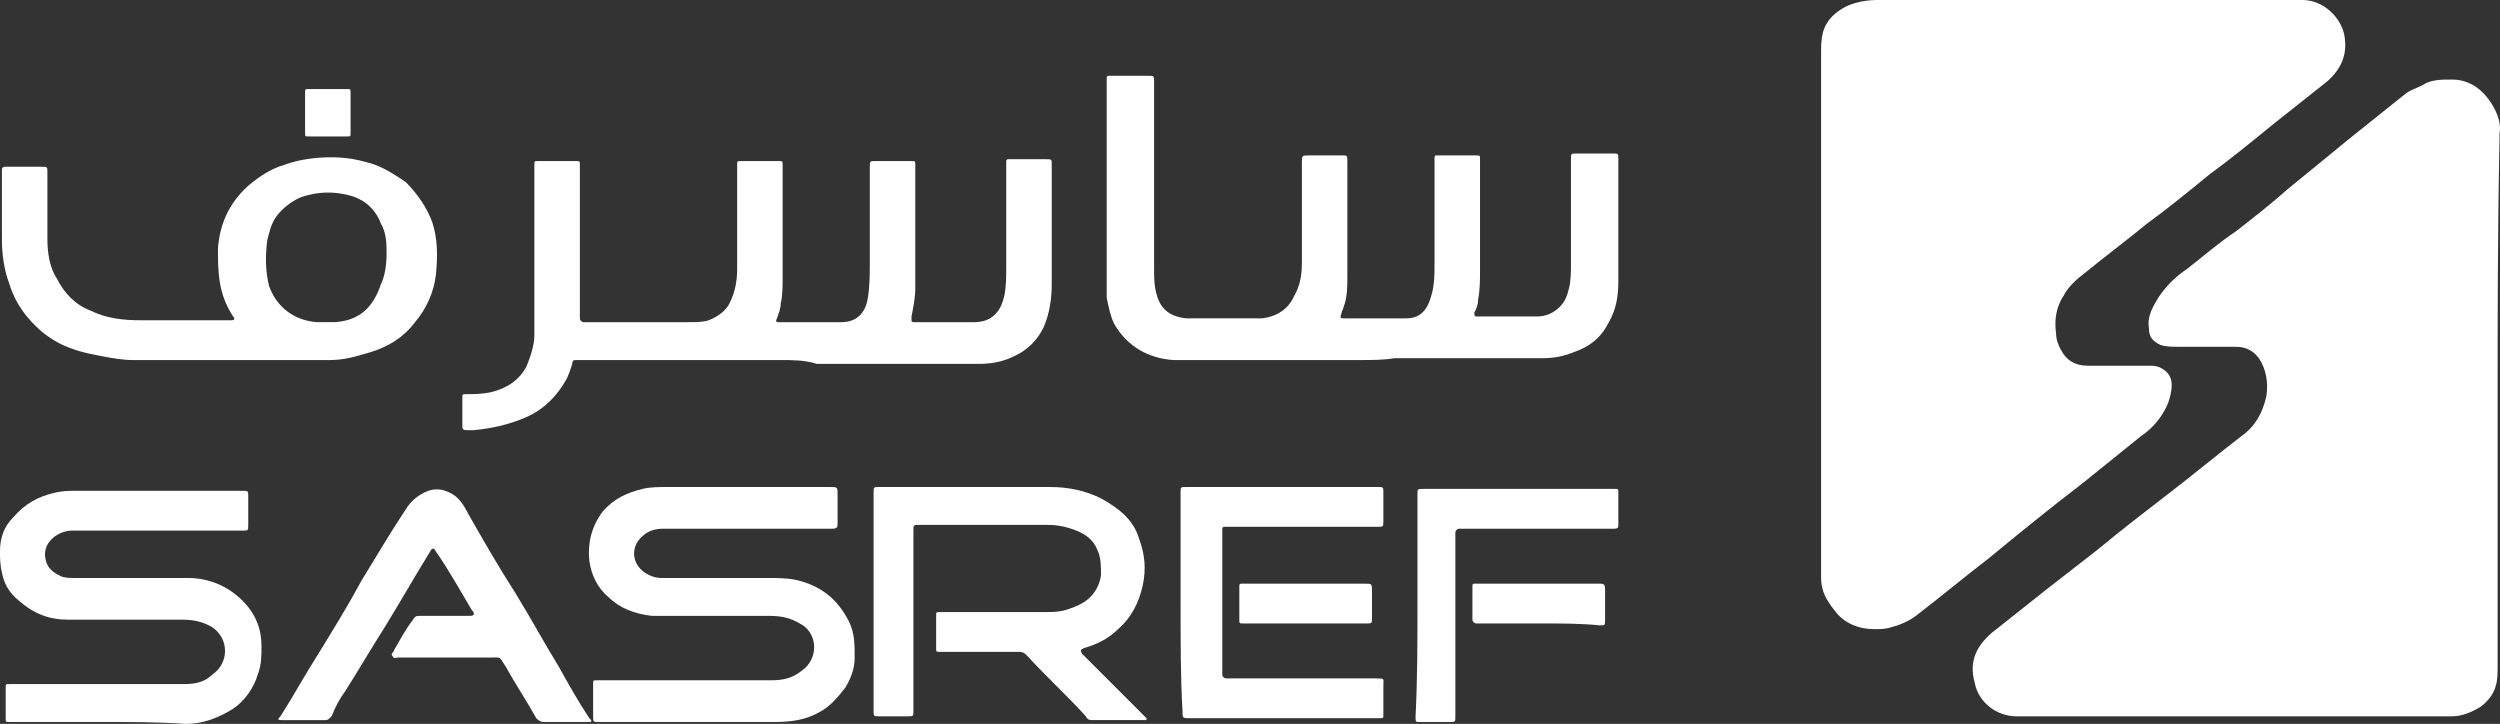
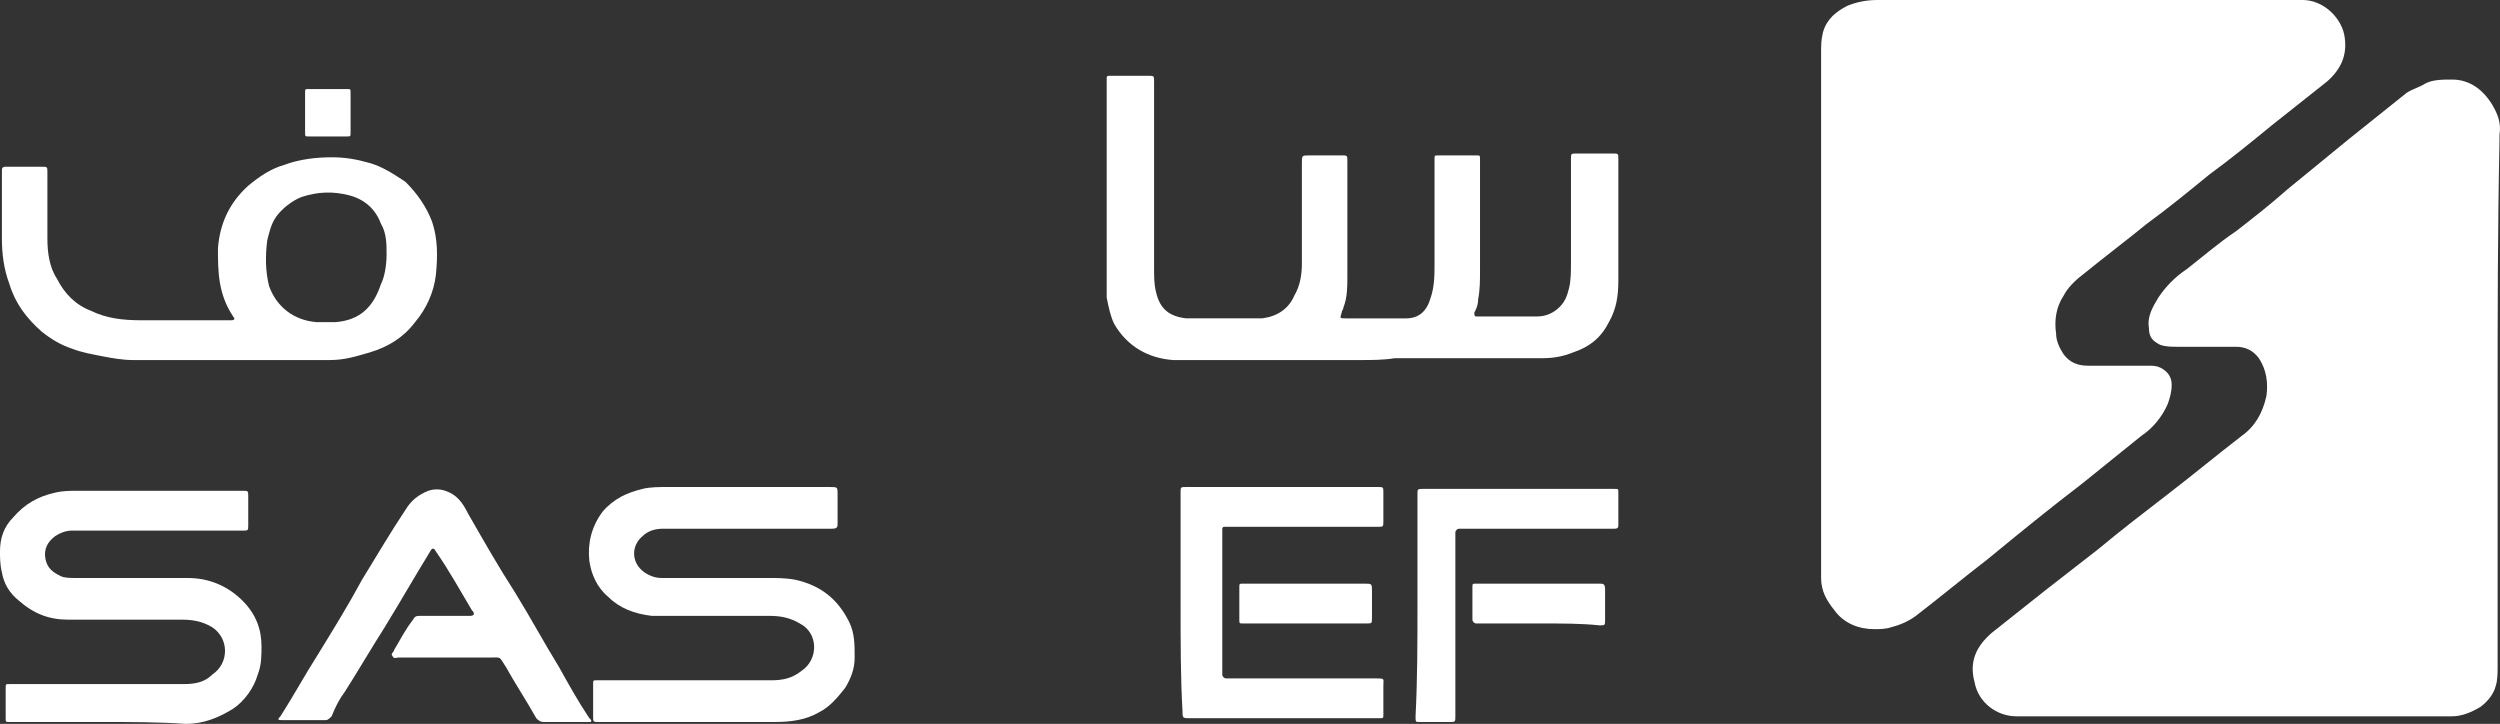
<svg xmlns="http://www.w3.org/2000/svg" version="1.1" id="Layer_1" x="0px" y="0px" width="338.504px" height="98.016px" viewBox="118.799 389.642 338.504 98.016" enable-background="new 118.799 389.642 338.504 98.016" xml:space="preserve">
  <rect x="118.799" y="389.642" width="338.504" height="98.016" fill="#333333" stroke="none" />
  <g>
    <path fill="#FFFFFF" d="M365.379,432.491c0-11.803,0-23.862,0-35.665c0-1.026,0-1.796,0.256-2.823   c0.514-1.796,1.796-2.822,3.336-3.592c1.283-0.513,2.565-0.77,4.105-0.77c19.244,0,38.488,0,57.476,0   c2.822,0,5.131,2.309,5.645,4.619c0.513,2.566-0.257,4.619-2.31,6.415c-2.565,2.053-4.875,3.849-7.44,5.901   c-2.823,2.31-5.646,4.618-8.468,6.671c-2.822,2.31-5.645,4.619-8.467,6.672c-2.823,2.309-5.902,4.618-8.725,6.928   c-1.026,0.77-2.053,1.796-2.565,2.822c-1.026,1.54-1.283,3.336-1.026,5.132c0,1.026,0.513,2.053,1.026,2.822   c0.77,1.026,1.796,1.54,3.335,1.54c1.797,0,3.85,0,5.646,0c0.77,0,1.796,0,2.565,0c0.514,0,1.026,0,1.54,0.256   c1.026,0.514,1.539,1.283,1.539,2.31s-0.256,1.796-0.513,2.565c-0.77,1.797-2.053,3.336-3.593,4.362   c-2.565,2.053-5.388,4.362-7.954,6.415c-4.361,3.335-8.467,6.671-12.829,10.263c-3.336,2.566-6.415,5.132-9.75,7.698   c-1.026,0.77-2.31,1.283-3.336,1.539c-0.77,0.257-1.539,0.257-2.31,0.257c-2.053,0-4.105-0.77-5.388-2.565   c-1.026-1.283-1.796-2.566-1.796-4.362C365.379,456.867,365.379,444.551,365.379,432.491L365.379,432.491z" />
    <path fill="#FFFFFF" d="M456.98,444.294c0,11.804,0,23.863,0,35.666c0,0.77,0,1.796-0.257,2.565   c-0.256,1.026-1.025,2.053-2.052,2.823c-1.283,0.77-2.566,1.282-3.85,1.282c-0.513,0-1.026,0-1.539,0c-19.244,0-38.231,0-57.476,0   c-2.565,0-5.132-1.796-5.645-4.618c-0.77-2.822,0.257-4.875,2.309-6.671c2.566-2.053,4.876-3.85,7.441-5.902   c2.31-1.796,4.618-3.592,6.928-5.388c3.079-2.566,6.415-5.132,9.75-7.698c3.336-2.565,6.415-5.131,9.751-7.697   c1.796-1.283,2.822-3.079,3.335-5.389c0.257-1.796,0-3.592-1.026-5.131c-0.77-1.026-1.796-1.54-3.078-1.54   c-2.566,0-5.389,0-7.955,0c-0.77,0-1.539,0-2.309-0.257c-1.026-0.513-1.54-1.026-1.54-2.309c-0.256-1.54,0.514-2.822,1.283-4.105   c1.026-1.54,2.31-2.822,3.849-3.849c2.31-1.797,4.362-3.593,6.672-5.132c2.309-1.797,4.618-3.593,6.928-5.646   c2.822-2.309,5.645-4.618,8.467-6.928c2.566-2.053,5.132-4.105,7.698-6.158c0.77-0.513,1.796-0.77,2.565-1.282   c1.026-0.514,2.31-0.514,3.592-0.514c2.31,0,4.105,1.283,5.389,3.336c0.77,1.283,1.283,2.565,1.026,4.105c0,0.257,0,0.513,0,0.77   C456.98,420.945,456.98,432.491,456.98,444.294L456.98,444.294z" />
-     <path fill="#FFFFFF" d="M224.513,438.393c-9.237,0-18.218,0-27.455,0h-0.256c-0.257,0-0.514,0-0.514,0.514   c-0.257,0.77-0.513,1.539-0.77,2.053c-1.283,2.309-3.079,4.105-5.389,5.132c-2.309,1.026-4.618,1.539-7.185,1.796   c-0.256,0-0.513,0-0.77,0c-0.513,0-0.77,0-0.77-0.514c0-0.256,0-0.513,0-0.513c0-1.026,0-2.31,0-3.336c0-0.513,0-0.513,0.513-0.513   c1.026,0,2.053,0,3.336-0.257c2.053-0.513,3.849-1.539,4.875-3.592c0.514-1.283,1.026-2.823,1.026-4.105c0-3.079,0-5.901,0-8.98   c0-4.619,0-9.237,0-13.856v-0.256c0-0.514,0-0.514,0.514-0.514c0.513,0,1.026,0,1.796,0c1.026,0,2.31,0,3.336,0   c0.513,0,0.513,0,0.513,0.514c0,0.256,0,0.256,0,0.513c0,6.672,0,13.343,0,20.014v0.257c0,0.257,0.257,0.513,0.514,0.513   c0.256,0,0.256,0,0.513,0c4.619,0,8.98,0,13.6,0c1.026,0,2.053,0,2.822-0.256c1.282-0.514,2.309-1.283,2.822-2.31   c0.77-1.539,1.026-3.079,1.026-4.618c0-4.619,0-9.494,0-14.112c0-0.514,0-0.514,0.513-0.514c1.797,0,3.336,0,5.132,0   c0.514,0,0.514,0,0.514,0.514c0,1.026,0,2.053,0,3.079c0,4.104,0,8.21,0,12.315c0,1.026,0,2.31-0.257,3.336   c0,0.77-0.257,1.283-0.513,2.053c-0.257,0.513,0,0.513,0.256,0.513c2.822,0,5.646,0,8.468,0c2.31,0,3.336-1.539,3.592-3.335   c0.257-1.54,0.257-3.336,0.257-4.875c0-4.362,0-8.725,0-12.83l0,0c0-0.77,0-0.77,0.77-0.77c1.283,0,2.566,0,3.849,0   c0.257,0,0.771,0,1.026,0c0.514,0,0.514,0,0.514,0.514c0,0.256,0,0.513,0,0.77c0,5.389,0,10.52,0,15.908   c0,1.283-0.257,2.566-0.514,3.849v0.257c0,0.513,0,0.513,0.514,0.513l0,0c2.565,0,5.132,0,7.954,0c1.026,0,2.053-0.256,2.822-1.026   c0.77-0.77,1.026-1.539,1.283-2.565c0.257-1.283,0.257-2.565,0.257-4.105c0-4.618,0-8.98,0-13.599c0-0.257,0-0.257,0-0.514   s0.256-0.257,0.256-0.257h0.257c1.54,0,3.336,0,4.875,0c0.77,0,0.77,0,0.77,0.771c0,5.388,0,10.776,0,16.165   c0,1.796-0.256,3.849-1.025,5.645c-0.771,1.796-2.31,3.336-4.105,4.105c-1.54,0.77-3.079,1.026-4.876,1.026   c-7.184,0-14.368,0-21.81,0C227.849,438.393,226.053,438.393,224.513,438.393z" />
    <path fill="#FFFFFF" d="M303.029,438.393c-7.954,0-15.908,0-23.862,0c-0.514,0-1.026,0-1.54,0   c-3.336-0.256-6.158-1.796-7.954-4.875c-0.513-1.026-0.77-2.309-1.026-3.592c0-0.514,0-1.026,0-1.54c0-9.236,0-18.474,0-27.711   v-0.257c0-0.513,0-0.513,0.514-0.513c0.513,0,0.77,0,1.282,0c1.283,0,2.566,0,3.849,0c0.771,0,0.771,0,0.771,0.77   c0,2.31,0,4.875,0,7.185c0,5.901,0,12.06,0,17.961c0,1.283,0,2.31,0.256,3.336c0.514,2.309,1.797,3.335,4.105,3.592   c1.283,0,2.31,0,3.593,0c2.309,0,4.361,0,6.671,0c2.053-0.257,3.593-1.283,4.362-3.079c0.77-1.283,1.026-2.822,1.026-4.362   c0-4.361,0-8.724,0-13.342v-0.257c0-1.026,0-1.026,1.026-1.026c1.539,0,2.822,0,4.361,0c0.771,0,0.771,0,0.771,0.77   c0,5.132,0,10.521,0,15.652c0,1.282,0,2.822-0.514,4.105c0,0.256-0.257,0.513-0.257,0.77c-0.256,0.77-0.256,0.77,0.514,0.77   c1.283,0,2.565,0,3.592,0c1.54,0,3.079,0,4.618,0c1.797,0,2.823-1.026,3.336-2.822c0.514-1.54,0.514-3.079,0.514-4.619   c0-4.618,0-8.98,0-13.599c0-0.257,0-0.257,0-0.513c0-0.514,0-0.514,0.513-0.514c0.77,0,1.54,0,2.31,0c1.026,0,1.796,0,2.822,0   c0.514,0,0.514,0,0.514,0.514c0,0.513,0,1.282,0,1.796c0,4.361,0,8.724,0,13.086c0,1.539,0,2.822-0.257,4.105   c0,0.77-0.257,1.282-0.514,1.796c0,0.257,0,0.513,0.257,0.513h0.257c2.565,0,5.388,0,7.954,0c1.283,0,2.309-0.513,3.079-1.282   c0.77-0.771,1.026-1.54,1.282-2.566c0.257-1.026,0.257-2.31,0.257-3.336c0-4.618,0-9.236,0-14.112c0-0.77,0-0.77,0.77-0.77   c1.54,0,3.336,0,4.876,0c0.77,0,0.77,0,0.77,0.77c0,5.389,0,11.034,0,16.422c0,2.053-0.257,3.849-1.283,5.646   c-1.026,2.052-2.565,3.335-4.875,4.104c-1.283,0.514-2.565,0.771-4.105,0.771c-6.671,0-13.343,0-20.014,0   C306.108,438.393,304.568,438.393,303.029,438.393z" />
    <path fill="#FFFFFF" d="M148.564,438.393c-2.566,0-7.185,0-11.803,0c-1.283,0-2.823-0.256-4.105-0.513   c-1.283-0.257-2.823-0.514-4.105-1.026c-1.54-0.514-2.822-1.283-4.105-2.31c-2.053-1.796-3.593-3.849-4.362-6.414   c-0.77-2.053-1.026-4.105-1.026-6.158c0-3.079,0-5.901,0-8.98v-0.257c0-0.257,0-0.514,0.514-0.514c1.539,0,3.335,0,4.875,0   c0.77,0,0.77,0,0.77,0.771c0,3.079,0,5.901,0,8.98c0,1.796,0.257,3.849,1.283,5.388c1.026,2.053,2.565,3.593,4.618,4.362   c2.053,1.026,4.362,1.283,6.671,1.283c4.105,0,7.955,0,12.06,0h0.257c0.514,0,0.514-0.257,0.257-0.514   c-1.026-1.539-1.54-3.079-1.796-4.618c-0.257-1.54-0.257-3.079-0.257-4.619c0.257-3.335,1.539-6.157,4.105-8.467   c1.539-1.283,3.079-2.31,4.875-2.822c2.053-0.771,4.362-1.026,6.415-1.026c1.796,0,3.335,0.256,5.132,0.77   c1.796,0.513,3.335,1.539,4.875,2.565c1.539,1.54,2.822,3.336,3.592,5.389c0.77,2.31,0.77,4.618,0.514,7.185   c-0.257,2.31-1.283,4.618-2.823,6.414c-1.539,2.053-3.592,3.336-6.157,4.105c-1.797,0.514-3.336,1.026-5.389,1.026   C159.34,438.393,154.978,438.393,148.564,438.393z M171.143,424.024c0-1.283,0-2.823-0.77-4.105   c-0.77-2.053-2.31-3.336-4.362-3.849c-2.053-0.514-4.105-0.514-6.414,0.256c-1.283,0.514-2.566,1.54-3.336,2.566   s-1.026,2.309-1.283,3.335c-0.256,2.053-0.256,4.105,0.257,6.158c1.026,2.823,3.336,4.619,6.415,4.875c0.77,0,1.796,0,2.565,0   c3.336-0.256,5.132-2.052,6.158-5.131C170.886,427.104,171.143,425.563,171.143,424.024z" />
-     <path fill="#FFFFFF" d="M237.086,471.492c0-4.875,0-10.007,0-14.882c0,0,0,0,0-0.257c0-0.77,0-0.77,0.77-0.77   c7.697,0,15.395,0,23.093,0c2.565,0,4.875,0.514,6.928,1.54c2.31,1.282,4.362,2.822,5.132,5.388   c0.77,2.053,1.026,4.105,0.513,6.415c-0.513,2.31-1.539,4.362-3.335,5.901c-1.283,1.283-2.823,2.053-4.619,2.566   c-0.513,0.256-0.513,0.256-0.257,0.77c1.283,1.282,2.566,2.565,3.85,3.849c1.539,1.539,3.079,3.079,4.618,4.618l0.257,0.257   c0,0.257,0,0.257,0,0.257c-0.257,0-0.257,0-0.514,0c-2.309,0-4.361,0-6.671,0c-0.514,0-0.77,0-1.026-0.514   c-2.566-2.822-5.389-5.388-7.954-8.21c-0.257-0.257-0.514-0.514-1.026-0.514c-3.336,0-6.928,0-10.264,0c-0.257,0-0.257,0-0.513,0   c-0.514,0-0.514,0-0.514-0.513c0-1.54,0-2.823,0-4.362c0-0.514,0-0.514,0.514-0.514c0.256,0,0.256,0,0.513,0   c4.618,0,9.237,0,13.6,0c1.282,0,2.309,0,3.592-0.513c1.539-0.514,2.822-1.283,3.592-2.822c0.257-0.514,0.514-1.283,0.514-1.796   c0-1.026,0-2.31-0.514-3.336c-0.513-1.283-1.539-2.053-2.822-2.566c-1.283-0.513-2.565-0.77-3.849-0.77c-5.901,0-11.546,0-17.448,0   c-0.77,0-0.77,0-0.77,0.77c0,8.211,0,16.422,0,24.376c0,0.77,0,0.77-0.77,0.77c-1.283,0-2.565,0-3.849,0c-0.77,0-0.77,0-0.77-0.77   C237.086,481.499,237.086,476.624,237.086,471.492z" />
    <path fill="#FFFFFF" d="M212.197,487.401c-3.849,0-7.954,0-11.803,0c-0.257,0-0.257,0-0.513,0c-0.771,0-0.771,0-0.771-0.771   c0-1.282,0-2.822,0-4.105c0,0,0,0,0-0.256c0-0.514,0-0.514,0.514-0.514c0.257,0,0.513,0,0.513,0c7.698,0,15.396,0,23.093,0   c1.54,0,2.823-0.257,4.105-1.283c2.31-1.539,2.31-5.131-0.256-6.414c-1.283-0.77-2.566-1.026-4.105-1.026   c-4.619,0-9.494,0-14.112,0c-0.514,0-1.026,0-1.797,0c-2.309-0.257-4.361-1.026-5.901-2.566c-1.539-1.282-2.309-3.079-2.565-4.875   c-0.257-2.309,0.257-4.618,1.796-6.671c1.54-1.796,3.336-2.566,5.389-3.079c1.026-0.257,2.309-0.257,3.335-0.257   c7.441,0,14.626,0,22.066,0c1.026,0,1.026,0,1.026,1.026c0,1.283,0,2.566,0,3.849c0,0.514,0,0.771-0.77,0.771   c-0.513,0-1.026,0-1.539,0c-7.185,0-14.112,0-21.297,0c-1.026,0-2.053,0.256-2.822,1.026c-1.54,1.282-1.54,3.592,0.256,4.875   c0.771,0.513,1.54,0.77,2.31,0.77c1.796,0,3.593,0,5.389,0c3.079,0,5.901,0,8.98,0c1.283,0,2.565,0,3.849,0.257   c3.336,0.77,5.645,2.565,7.185,5.645c0.77,1.54,0.77,3.079,0.77,4.875c0,1.54-0.513,2.822-1.283,4.105   c-1.026,1.283-2.053,2.565-3.592,3.336c-1.796,1.026-3.849,1.282-5.901,1.282C219.381,487.401,215.789,487.401,212.197,487.401z" />
    <path fill="#FFFFFF" d="M132.656,487.401c-4.105,0-7.954,0-12.06,0c-0.257,0-0.257,0-0.514,0c-0.513,0-0.513,0-0.513-0.514   c0-1.283,0-2.822,0-4.105c0-0.513,0-0.513,0.513-0.513c1.54,0,3.336,0,4.875,0c6.158,0,12.573,0,18.731,0   c1.539,0,2.822-0.257,3.849-1.283c2.309-1.54,2.309-4.875,0-6.415c-1.283-0.77-2.566-1.026-4.105-1.026c-4.362,0-8.98,0-13.343,0   c-0.77,0-1.283,0-2.053,0c-2.565,0-4.618-0.77-6.671-2.565c-1.283-1.026-2.053-2.31-2.31-3.849   c-0.257-1.026-0.257-2.053-0.257-2.822c0-1.797,0.514-3.336,1.797-4.619c1.539-1.796,3.335-2.822,5.645-3.336   c1.026-0.256,2.053-0.256,2.822-0.256c7.441,0,14.882,0,22.323,0c0,0,0,0,0.257,0c0.77,0,0.77,0,0.77,0.77c0,1.283,0,2.565,0,3.849   c0,0.77,0,0.77-0.77,0.77c-6.672,0-13.6,0-20.271,0c-1.026,0-1.796,0-2.822,0c-0.771,0-1.54,0.257-2.31,0.771   c-1.026,0.77-1.539,1.796-1.283,3.078c0.257,1.283,1.026,1.797,2.053,2.31c0.514,0.257,1.283,0.257,2.053,0.257   c5.132,0,10.264,0,15.139,0c2.822,0,5.389,1.026,7.441,3.079c1.796,1.796,2.565,3.849,2.565,6.158c0,1.282,0,2.565-0.513,3.849   c-0.514,1.796-1.797,3.592-3.336,4.618c-2.053,1.283-4.105,2.053-6.415,2.053C140.353,487.401,136.504,487.401,132.656,487.401   L132.656,487.401z" />
    <path fill="#FFFFFF" d="M178.841,473.032c1.282,0,2.309,0,3.592,0c0.513,0,0.77-0.257,0.257-0.77   c-1.54-2.566-3.079-5.389-4.875-7.954c-0.257-0.514-0.514-0.514-0.771,0c-2.053,3.335-4.105,6.928-6.158,10.263   c-1.796,2.823-3.592,5.901-5.388,8.725c-0.77,1.026-1.283,2.053-1.796,3.335c-0.257,0.257-0.514,0.514-0.771,0.514   c-2.053,0-3.849,0-5.901,0c-0.513,0-0.77,0-0.256-0.514c1.796-2.822,3.335-5.645,5.131-8.467c2.053-3.336,4.105-6.672,5.902-10.007   c2.053-3.336,3.849-6.415,5.901-9.494c0.77-1.283,1.796-2.053,3.079-2.565c0.77-0.257,1.539-0.257,2.309,0   c1.54,0.513,2.31,1.539,3.079,3.079c2.053,3.592,4.105,7.185,6.415,10.776c2.053,3.336,3.849,6.671,5.901,10.007   c1.283,2.31,2.565,4.618,4.105,6.928l0.257,0.257c0,0.257,0,0.257-0.257,0.257s-0.257,0-0.514,0c-1.796,0-3.592,0-5.645,0   c-0.513,0-0.77-0.257-1.026-0.514c-1.283-2.31-2.822-4.618-4.105-6.928c-1.026-1.54-0.513-1.283-2.31-1.283   c-4.104,0-8.21,0-12.315,0c-0.257,0-0.514,0.257-0.771-0.257c-0.256-0.256,0.257-0.513,0.257-0.77   c0.77-1.283,1.54-2.822,2.566-4.105c0.256-0.513,0.513-0.513,1.026-0.513C176.531,473.032,177.815,473.032,178.841,473.032   L178.841,473.032z" />
    <path fill="#FFFFFF" d="M278.653,471.492c0-5.131,0-10.007,0-15.139c0-0.77,0-0.77,0.77-0.77c8.725,0,17.191,0,25.916,0   c0.77,0,0.77,0,0.77,0.77c0,1.283,0,2.566,0,3.85c0,0.77,0,0.77-0.77,0.77c-3.079,0-5.902,0-8.981,0c-3.849,0-7.44,0-11.289,0   c-0.257,0-0.257,0-0.514,0c-0.256,0-0.256,0.257-0.256,0.257c0,0.256,0,0.256,0,0.513c0,6.158,0,12.573,0,18.73   c0,0.257,0,0.257,0,0.514s0.256,0.513,0.513,0.513h0.257c6.671,0,13.342,0,20.014,0c1.282,0,1.026,0,1.026,1.026   c0,1.283,0,2.566,0,3.85c0,0.513,0,0.513-0.514,0.513c-0.256,0-0.256,0-0.513,0c-8.468,0-16.935,0-25.146,0   c-1.026,0-1.026,0-1.026-1.026C278.653,481.499,278.653,476.624,278.653,471.492z" />
    <path fill="#FFFFFF" d="M310.726,471.492c0-4.875,0-10.007,0-14.882c0-0.77,0-0.77,0.77-0.77c8.468,0,17.191,0,25.659,0h0.256   c0.514,0,0.514,0,0.514,0.513c0,1.283,0,2.566,0,3.593c0,0.257,0,0.513,0,0.77s0,0.514-0.514,0.514c-0.256,0-0.256,0-0.513,0   c-6.671,0-13.343,0-20.014,0c-0.257,0-0.257,0-0.514,0c-0.256,0-0.513,0.256-0.513,0.513s0,0.257,0,0.514c0,8.21,0,16.421,0,24.375   c0,0.77,0,0.77-0.77,0.77c-1.283,0-2.823,0-4.105,0c-0.514,0-0.514,0-0.514-0.77C310.726,481.499,310.726,476.624,310.726,471.492z   " />
    <path fill="#FFFFFF" d="M327.404,474.059c-2.822,0-5.388,0-8.21,0c-0.257,0-0.257,0-0.514,0s-0.513-0.257-0.513-0.514   c0-0.513,0-1.026,0-1.539c0-1.026,0-1.796,0-2.822c0-0.514,0-0.514,0.513-0.514c0.257,0,0.257,0,0.514,0c5.388,0,10.52,0,15.908,0   h0.256c0.514,0,0.771,0,0.771,0.77c0,1.283,0,2.823,0,4.105c0,0.771,0,0.771-0.771,0.771   C333.049,474.059,330.227,474.059,327.404,474.059L327.404,474.059z" />
    <path fill="#FFFFFF" d="M295.331,474.059c-2.566,0-5.389,0-7.955,0h-0.256c-0.514,0-0.514,0-0.514-0.514c0-1.539,0-3.079,0-4.361   c0-0.514,0-0.514,0.514-0.514h0.256c5.389,0,10.777,0,16.165,0c1.026,0,1.026,0,1.026,1.026c0,1.283,0,2.31,0,3.593   c0,0.77,0,0.77-0.77,0.77C300.719,474.059,298.154,474.059,295.331,474.059z" />
-     <path fill="#FFFFFF" d="M166.268,405.037c0,0.77,0,1.796,0,2.565c0,0.514,0,0.514-0.513,0.514c-1.797,0-3.593,0-5.132,0   c-0.514,0-0.514,0-0.514-0.514c0-1.796,0-3.592,0-5.389c0-0.513,0-0.513,0.514-0.513c1.796,0,3.592,0,5.132,0   c0.513,0,0.513,0,0.513,0.513C166.268,403.24,166.268,404.267,166.268,405.037L166.268,405.037z" />
+     <path fill="#FFFFFF" d="M166.268,405.037c0,0.77,0,1.796,0,2.565c0,0.514,0,0.514-0.513,0.514c-1.797,0-3.593,0-5.132,0   c-0.514,0-0.514,0-0.514-0.514c0-1.796,0-3.592,0-5.389c0-0.513,0-0.513,0.514-0.513c1.796,0,3.592,0,5.132,0   c0.513,0,0.513,0,0.513,0.513C166.268,403.24,166.268,404.267,166.268,405.037z" />
  </g>
</svg>